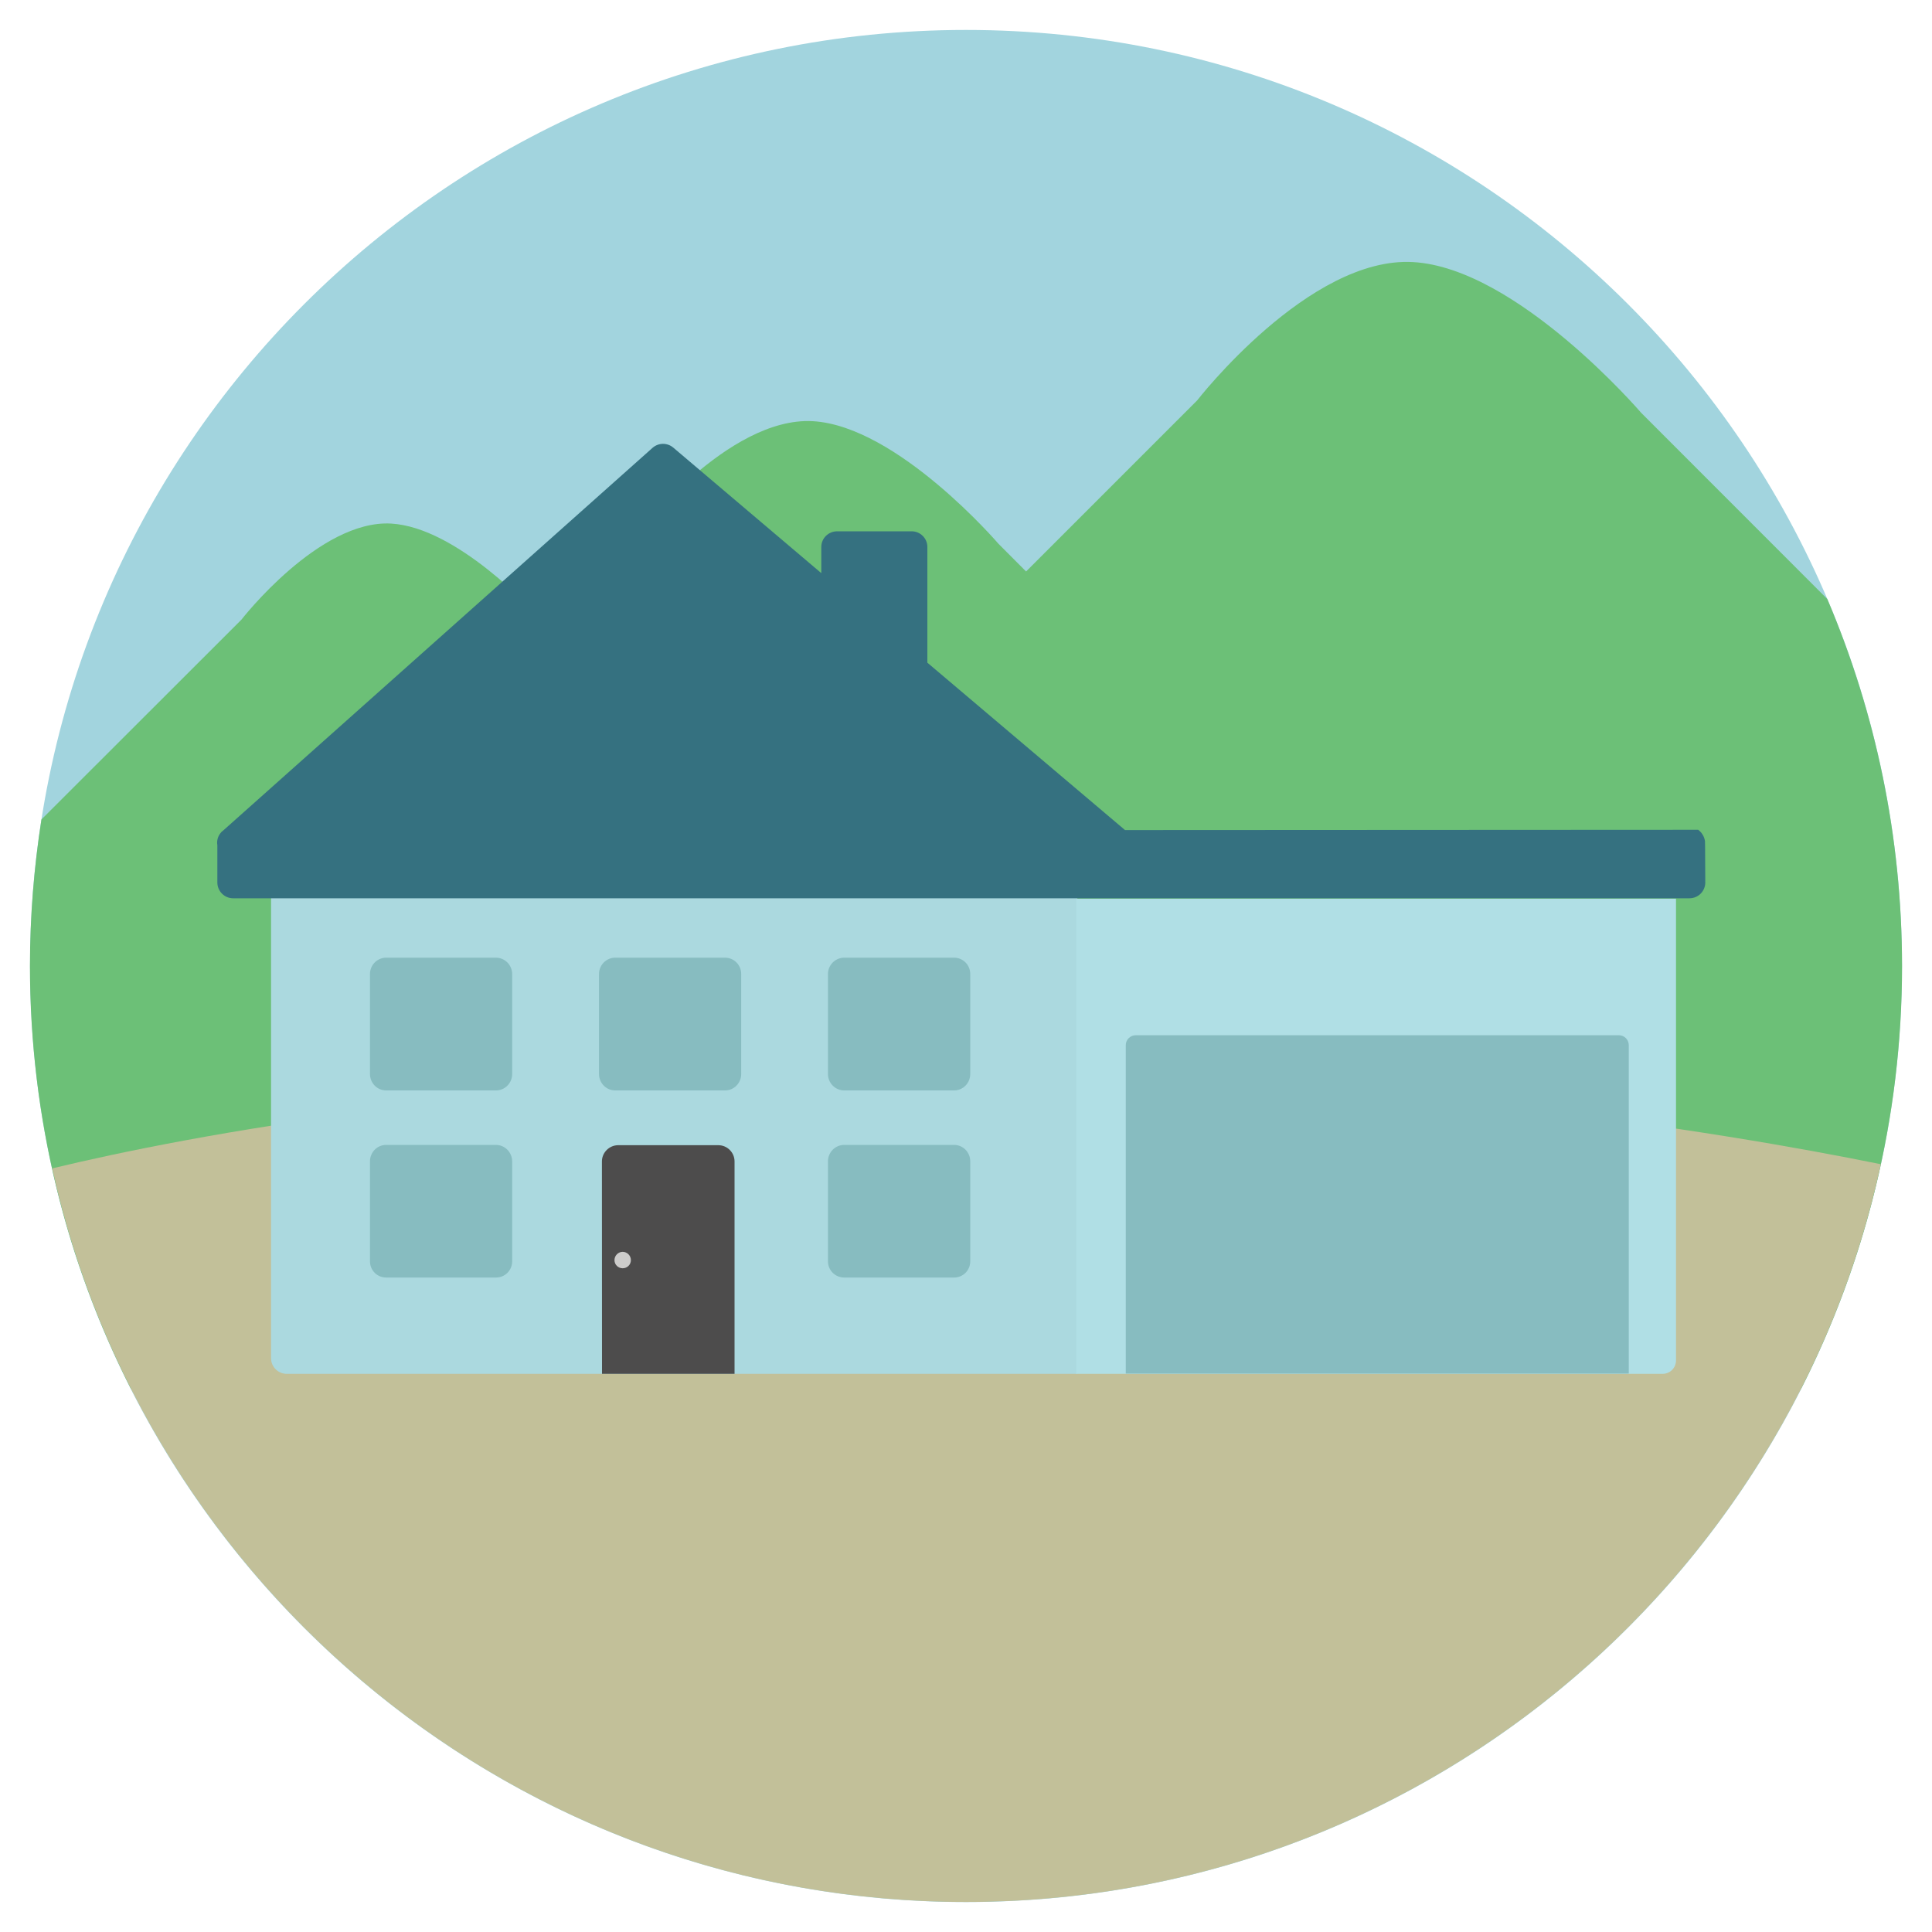
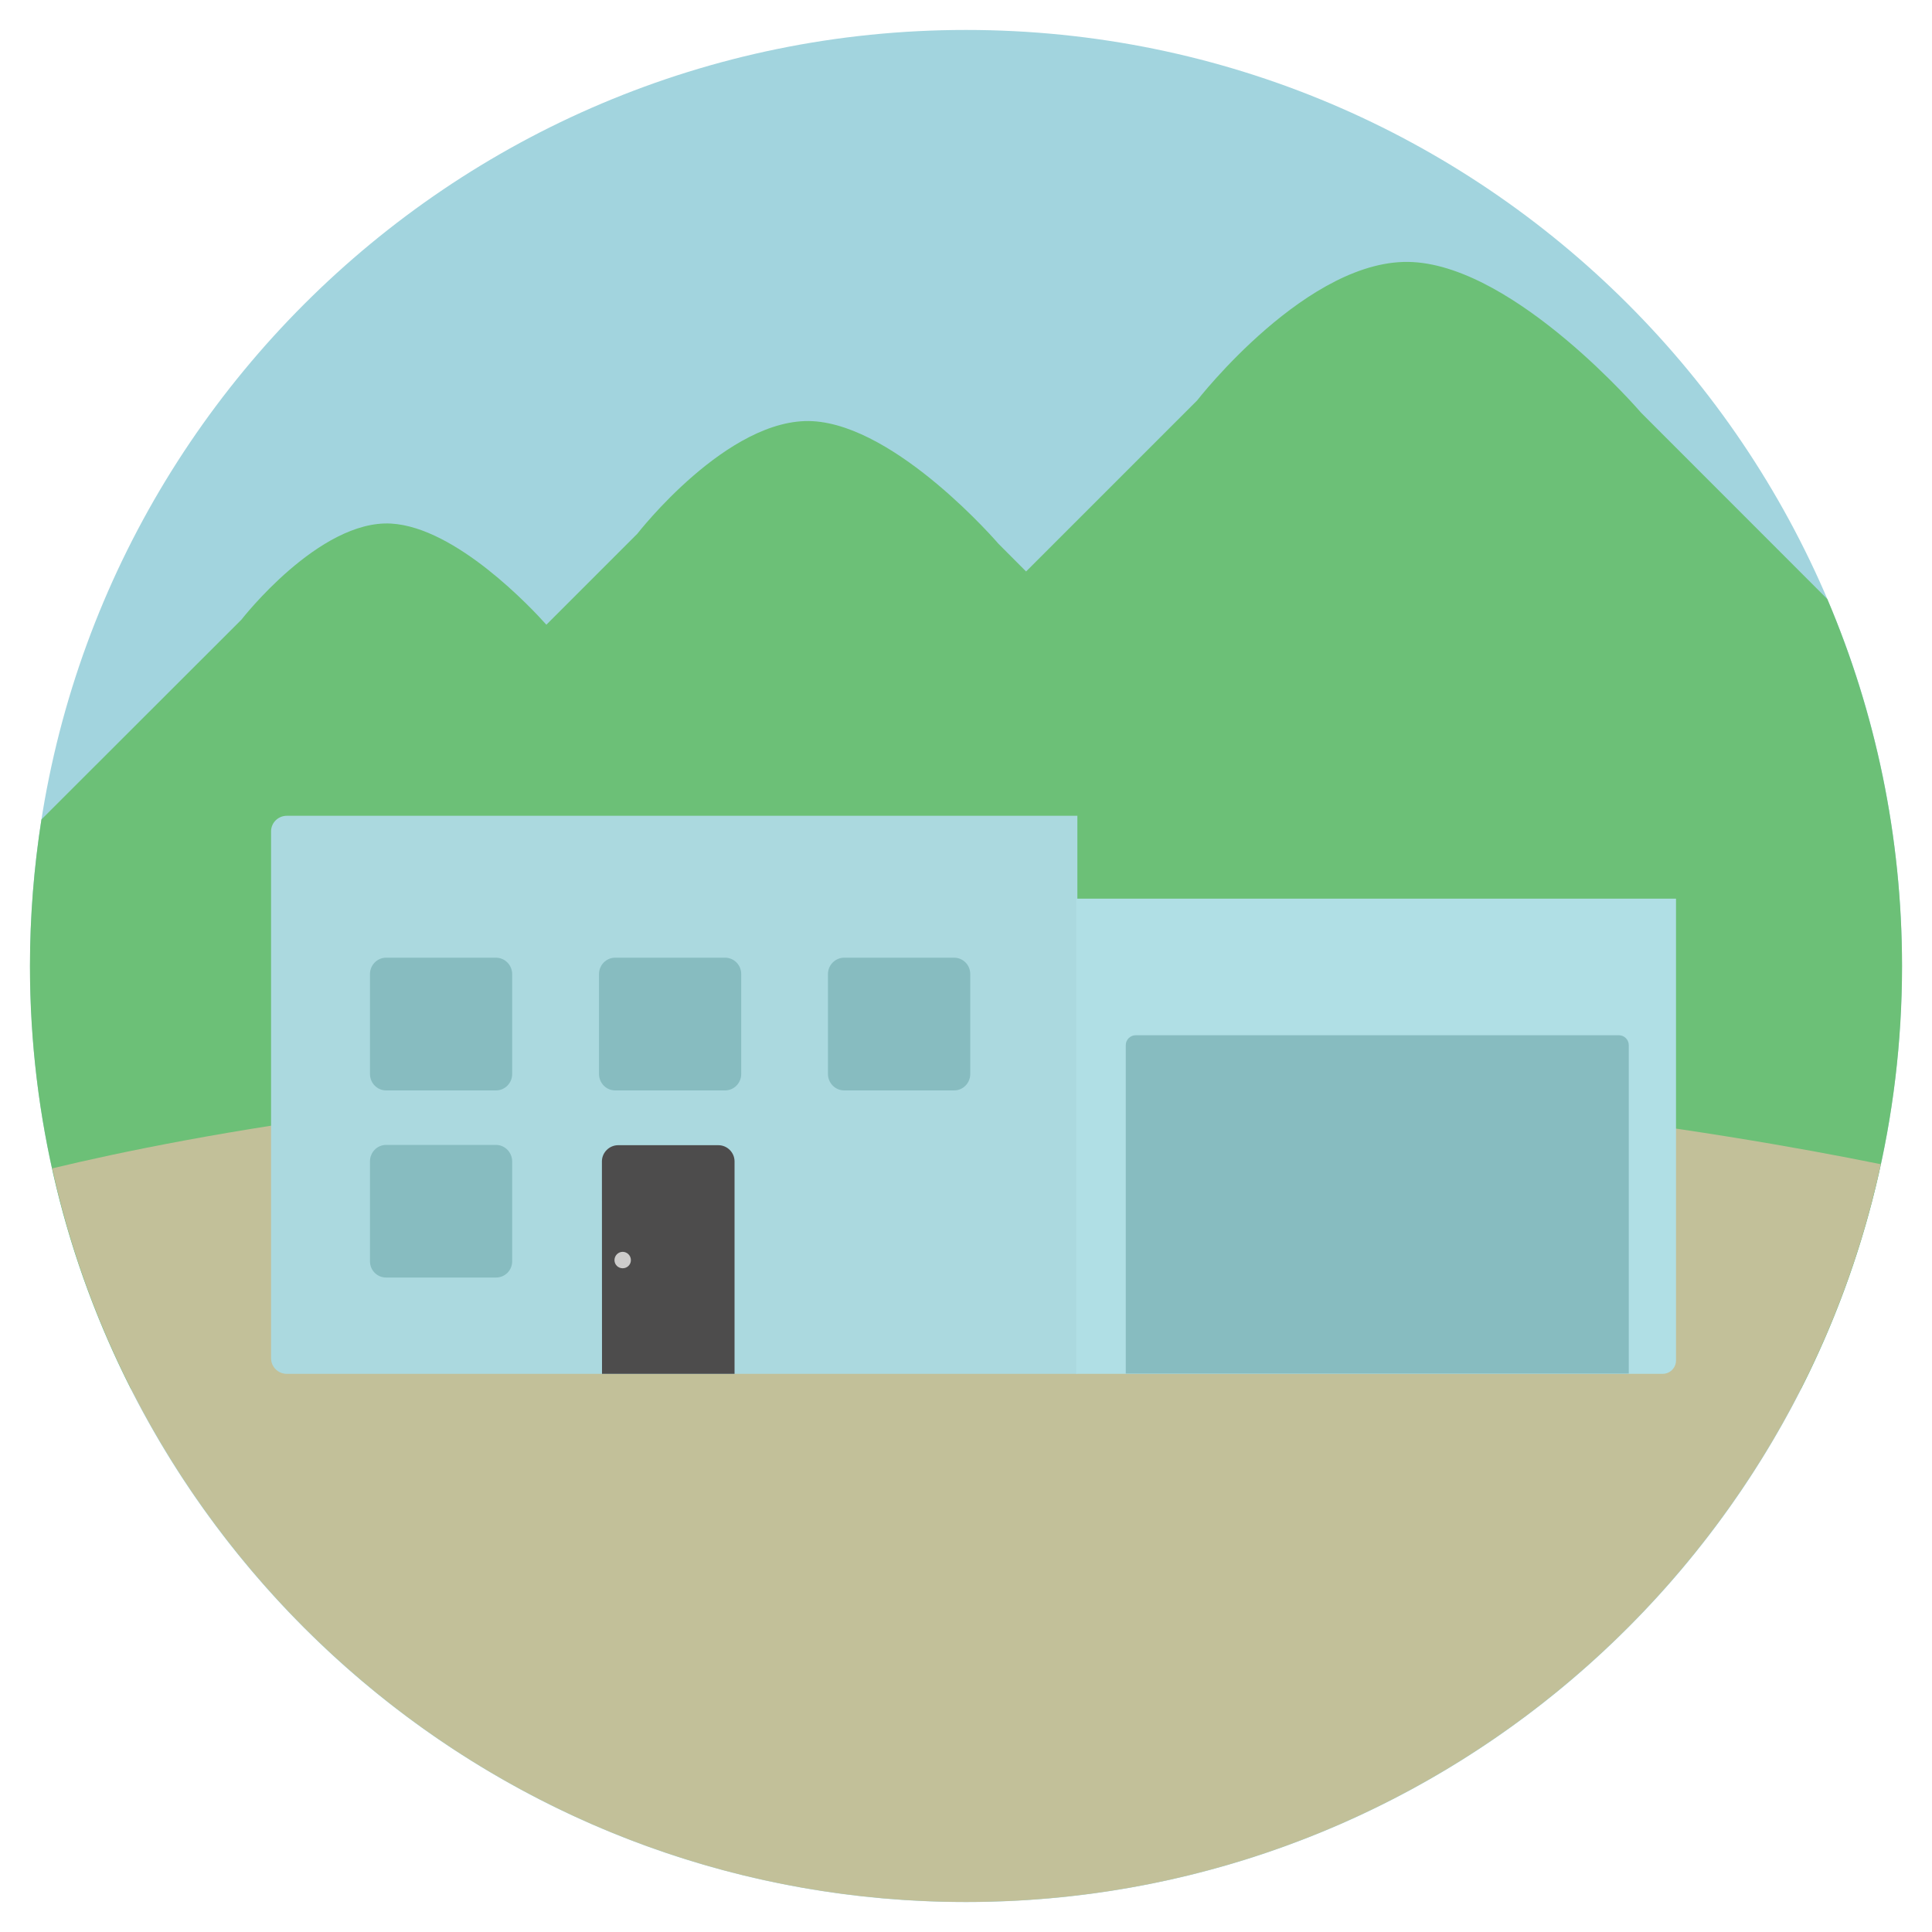
<svg xmlns="http://www.w3.org/2000/svg" version="1.1" id="Layer_1" x="0px" y="0px" width="20px" height="20px" viewBox="0 0 20 20" enable-background="new 0 0 20 20" xml:space="preserve">
  <g>
    <path fill="#A2D4DE" d="M19.689,10c0,5.35-4.336,9.69-9.689,9.69c-5.352,0-9.689-4.338-9.689-9.69C0.311,4.649,4.649,0.31,10,0.31   C15.354,0.31,19.689,4.648,19.689,10z" />
    <path fill="#6CC077" d="M18.916,6.201l-1.928-1.929c0,0-1.285-1.499-2.361-1.559c-1.076-0.061-2.234,1.432-2.234,1.432   l-1.771,1.771l-0.286-0.287c0,0-1.046-1.219-1.922-1.269C7.538,4.312,6.597,5.526,6.597,5.526L5.656,6.467   C5.506,6.299,4.722,5.459,4.049,5.42c-0.746-0.042-1.55,0.995-1.55,0.995L0.429,8.483C0.352,8.978,0.31,9.484,0.31,10   c0,1.577,0.379,3.063,1.047,4.379h17.286c0.668-1.316,1.047-2.803,1.047-4.379C19.689,8.651,19.412,7.367,18.916,6.201   L18.916,6.201z" />
    <path fill="#C2C099" d="M10,19.689c4.646,0,8.527-3.273,9.47-7.637c-1.684-0.342-5.17-0.912-9.655-0.912   c-4.677,0-7.888,0.621-9.274,0.955C1.499,16.439,5.369,19.689,10,19.689L10,19.689z" />
    <path fill="#ABD9DF" d="M11.152,8.445H2.969c-0.09,0-0.163,0.072-0.163,0.162v5.453c0,0.09,0.073,0.162,0.163,0.162h8.184V8.445z" />
    <path fill="#B0DFE5" d="M11.141,9.303v4.919h6.07c0.076,0,0.139-0.061,0.139-0.139V9.303H11.141z" />
-     <path fill="#357180" d="M17.65,8.709c-0.006-0.048-0.033-0.091-0.07-0.119l-5.934,0.003c-0.002-0.001-0.002-0.002-0.002-0.002   L9.6,6.86V5.662C9.6,5.572,9.526,5.5,9.438,5.5H8.666c-0.09,0-0.164,0.072-0.164,0.162v0.271L6.969,4.633   C6.907,4.581,6.816,4.582,6.755,4.636l-4.443,3.96C2.306,8.601,2.3,8.606,2.294,8.611C2.258,8.648,2.241,8.699,2.25,8.75v0.385   c0,0.09,0.073,0.164,0.163,0.164h15.076c0.092,0,0.164-0.074,0.164-0.164C17.652,9.135,17.652,8.717,17.65,8.709L17.65,8.709z" />
    <path fill="#87BCC0" d="M16.76,10.717h-5.004c-0.055,0-0.102,0.045-0.102,0.102v3.4h5.207v-3.4   C16.861,10.764,16.816,10.717,16.76,10.717z" />
    <path fill="#4D4C4C" d="M6.231,12.023c0-0.092,0.076-0.168,0.169-0.168h1.036c0.093,0,0.168,0.076,0.168,0.168v2.199H6.232   L6.231,12.023L6.231,12.023z" />
    <path fill="#CDCCCB" d="M6.531,13.045c0,0.047-0.038,0.084-0.085,0.084s-0.085-0.037-0.085-0.084s0.038-0.086,0.085-0.086   S6.531,12.998,6.531,13.045z" />
-     <path fill="#87BCC0" d="M9.877,11.852H8.739c-0.092,0-0.168,0.076-0.168,0.17v1.035c0,0.094,0.076,0.168,0.168,0.168h1.138   c0.092,0,0.167-0.074,0.167-0.168v-1.035C10.044,11.928,9.969,11.852,9.877,11.852z" />
    <path fill="#87BCC0" d="M9.877,9.914H8.739c-0.092,0-0.168,0.076-0.168,0.169v1.035c0,0.094,0.076,0.17,0.168,0.17h1.138   c0.092,0,0.167-0.076,0.167-0.17v-1.035C10.044,9.989,9.969,9.914,9.877,9.914z" />
    <path fill="#87BCC0" d="M5.134,11.852H3.997c-0.092,0-0.167,0.076-0.167,0.17v1.035c0,0.094,0.075,0.168,0.167,0.168h1.138   c0.092,0,0.167-0.074,0.167-0.168v-1.035C5.301,11.928,5.226,11.852,5.134,11.852z" />
    <path fill="#87BCC0" d="M5.134,9.914H3.997c-0.092,0-0.167,0.076-0.167,0.169v1.035c0,0.094,0.075,0.17,0.167,0.17h1.138   c0.092,0,0.167-0.076,0.167-0.17v-1.035C5.301,9.989,5.226,9.914,5.134,9.914z" />
    <path fill="#87BCC0" d="M7.506,9.914H6.368c-0.092,0-0.167,0.076-0.167,0.169v1.035c0,0.094,0.075,0.17,0.167,0.17h1.138   c0.092,0,0.167-0.076,0.167-0.17v-1.035C7.673,9.989,7.598,9.914,7.506,9.914z" />
  </g>
</svg>